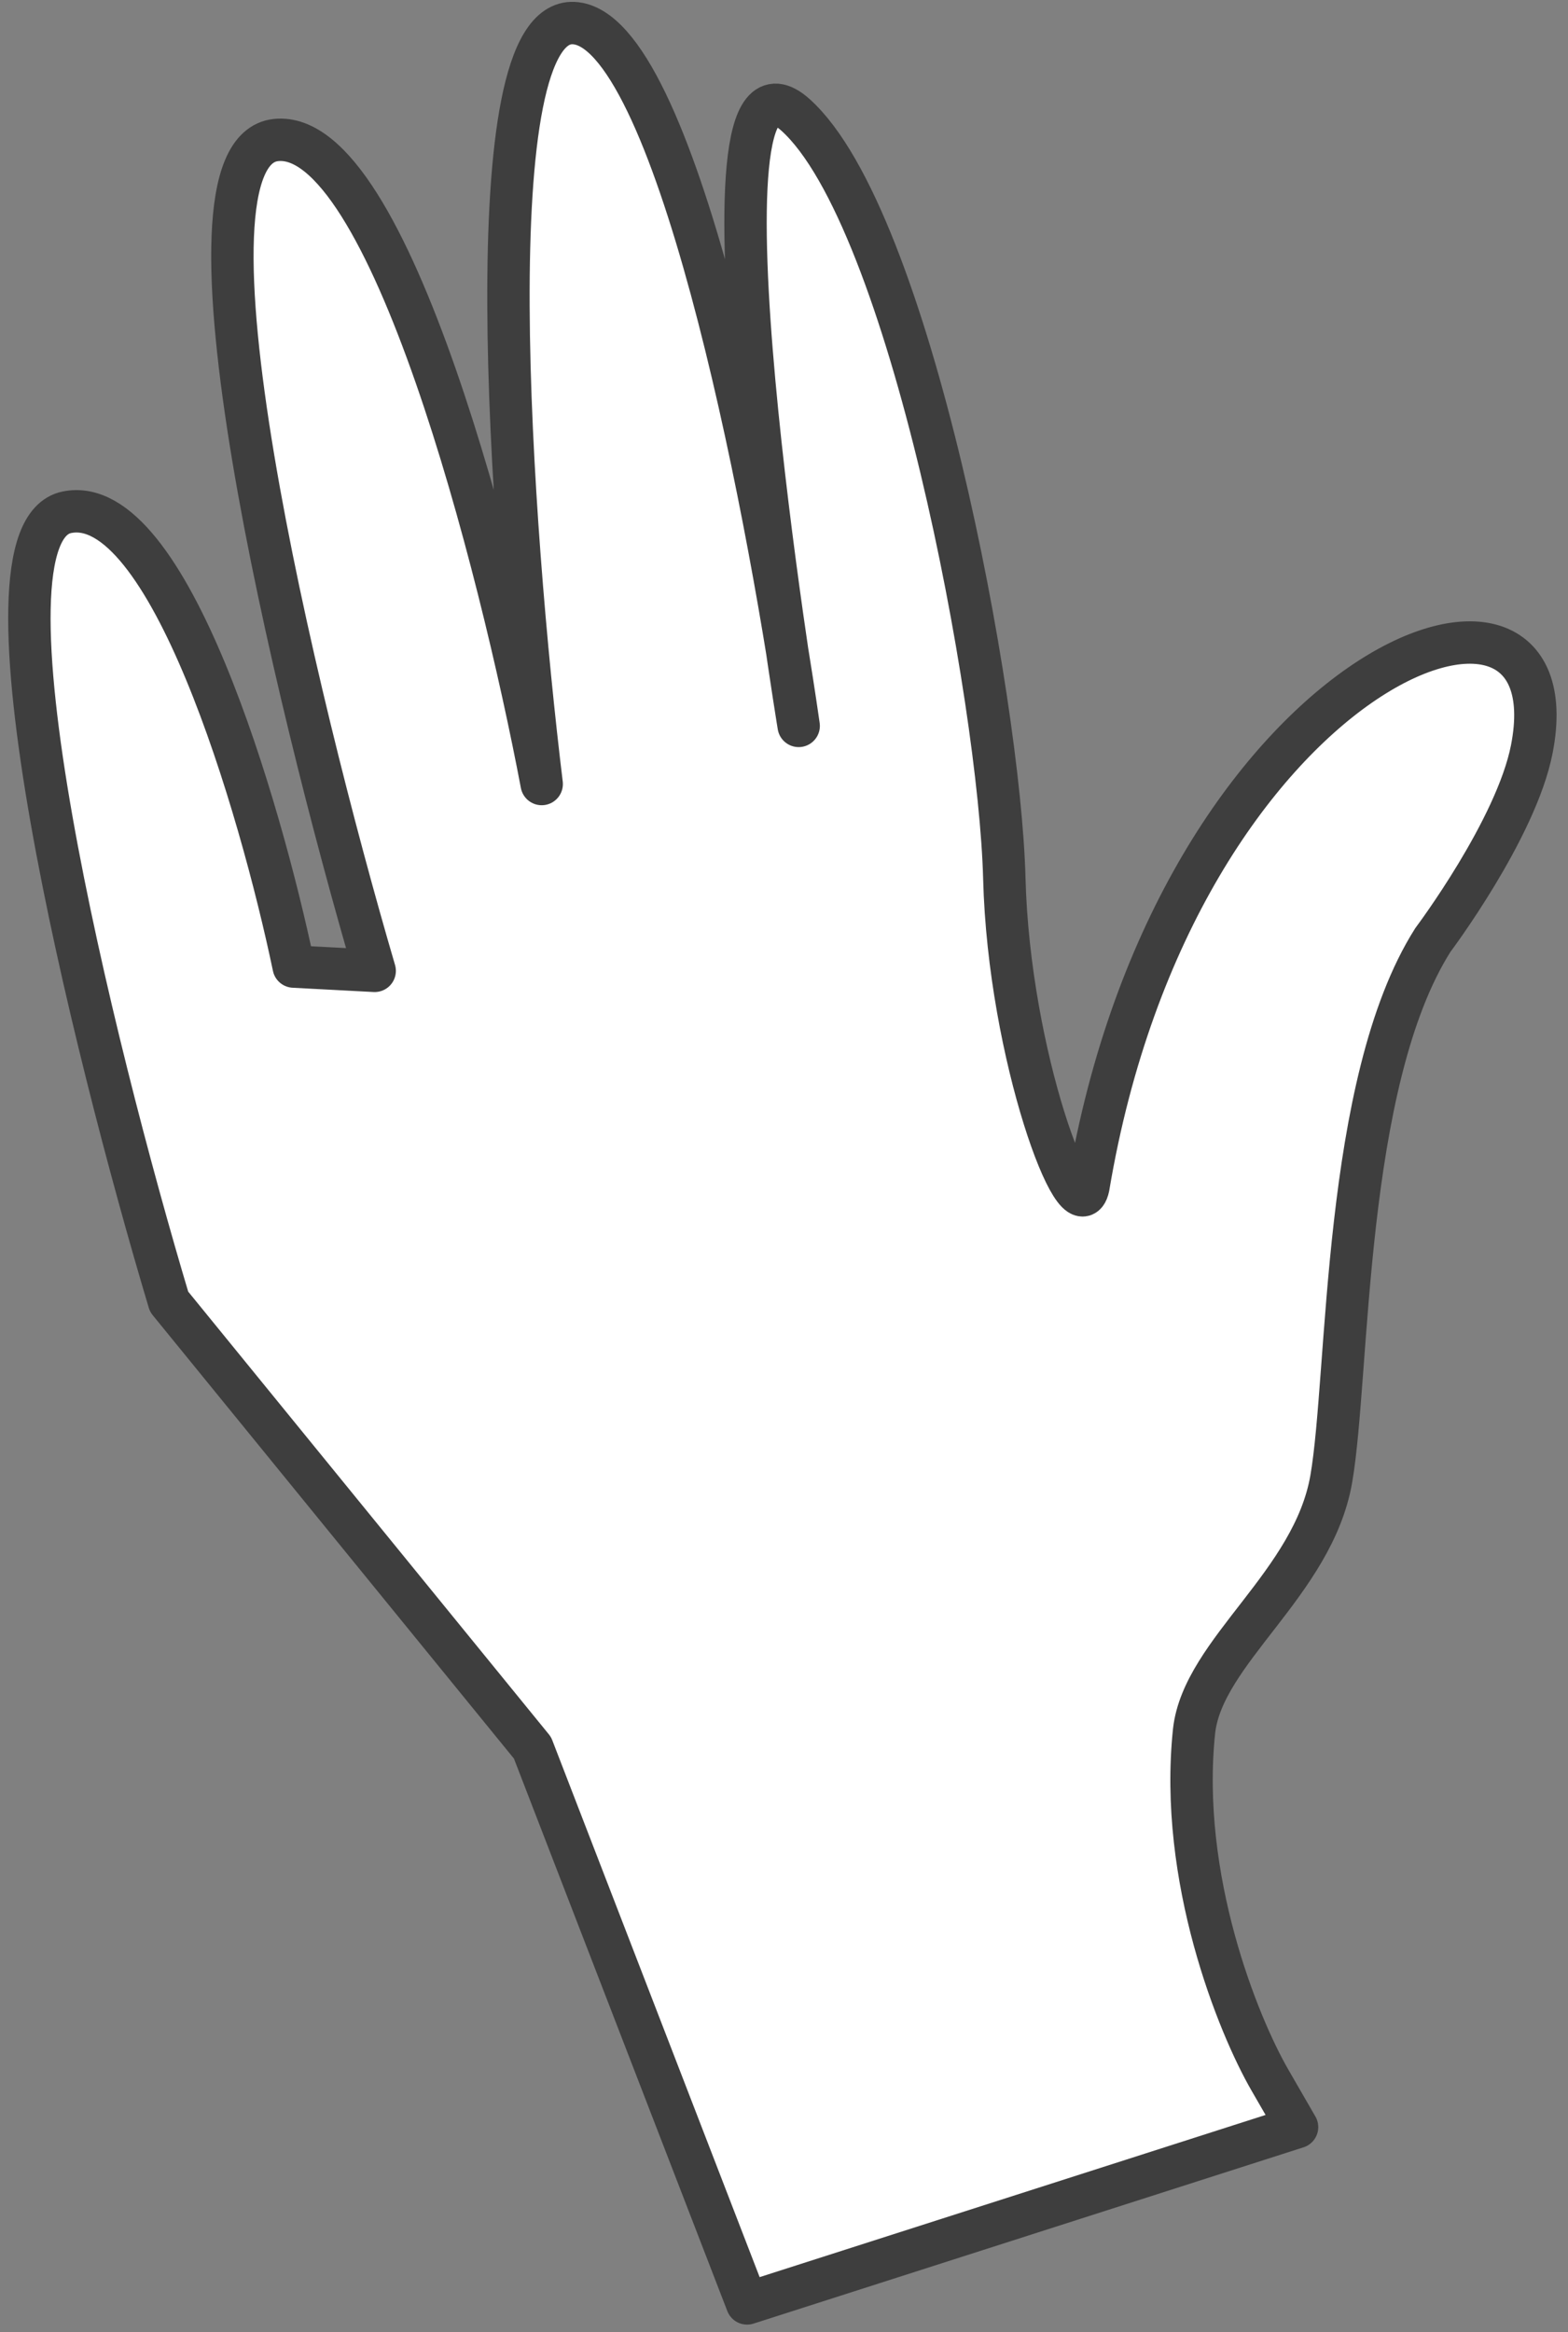
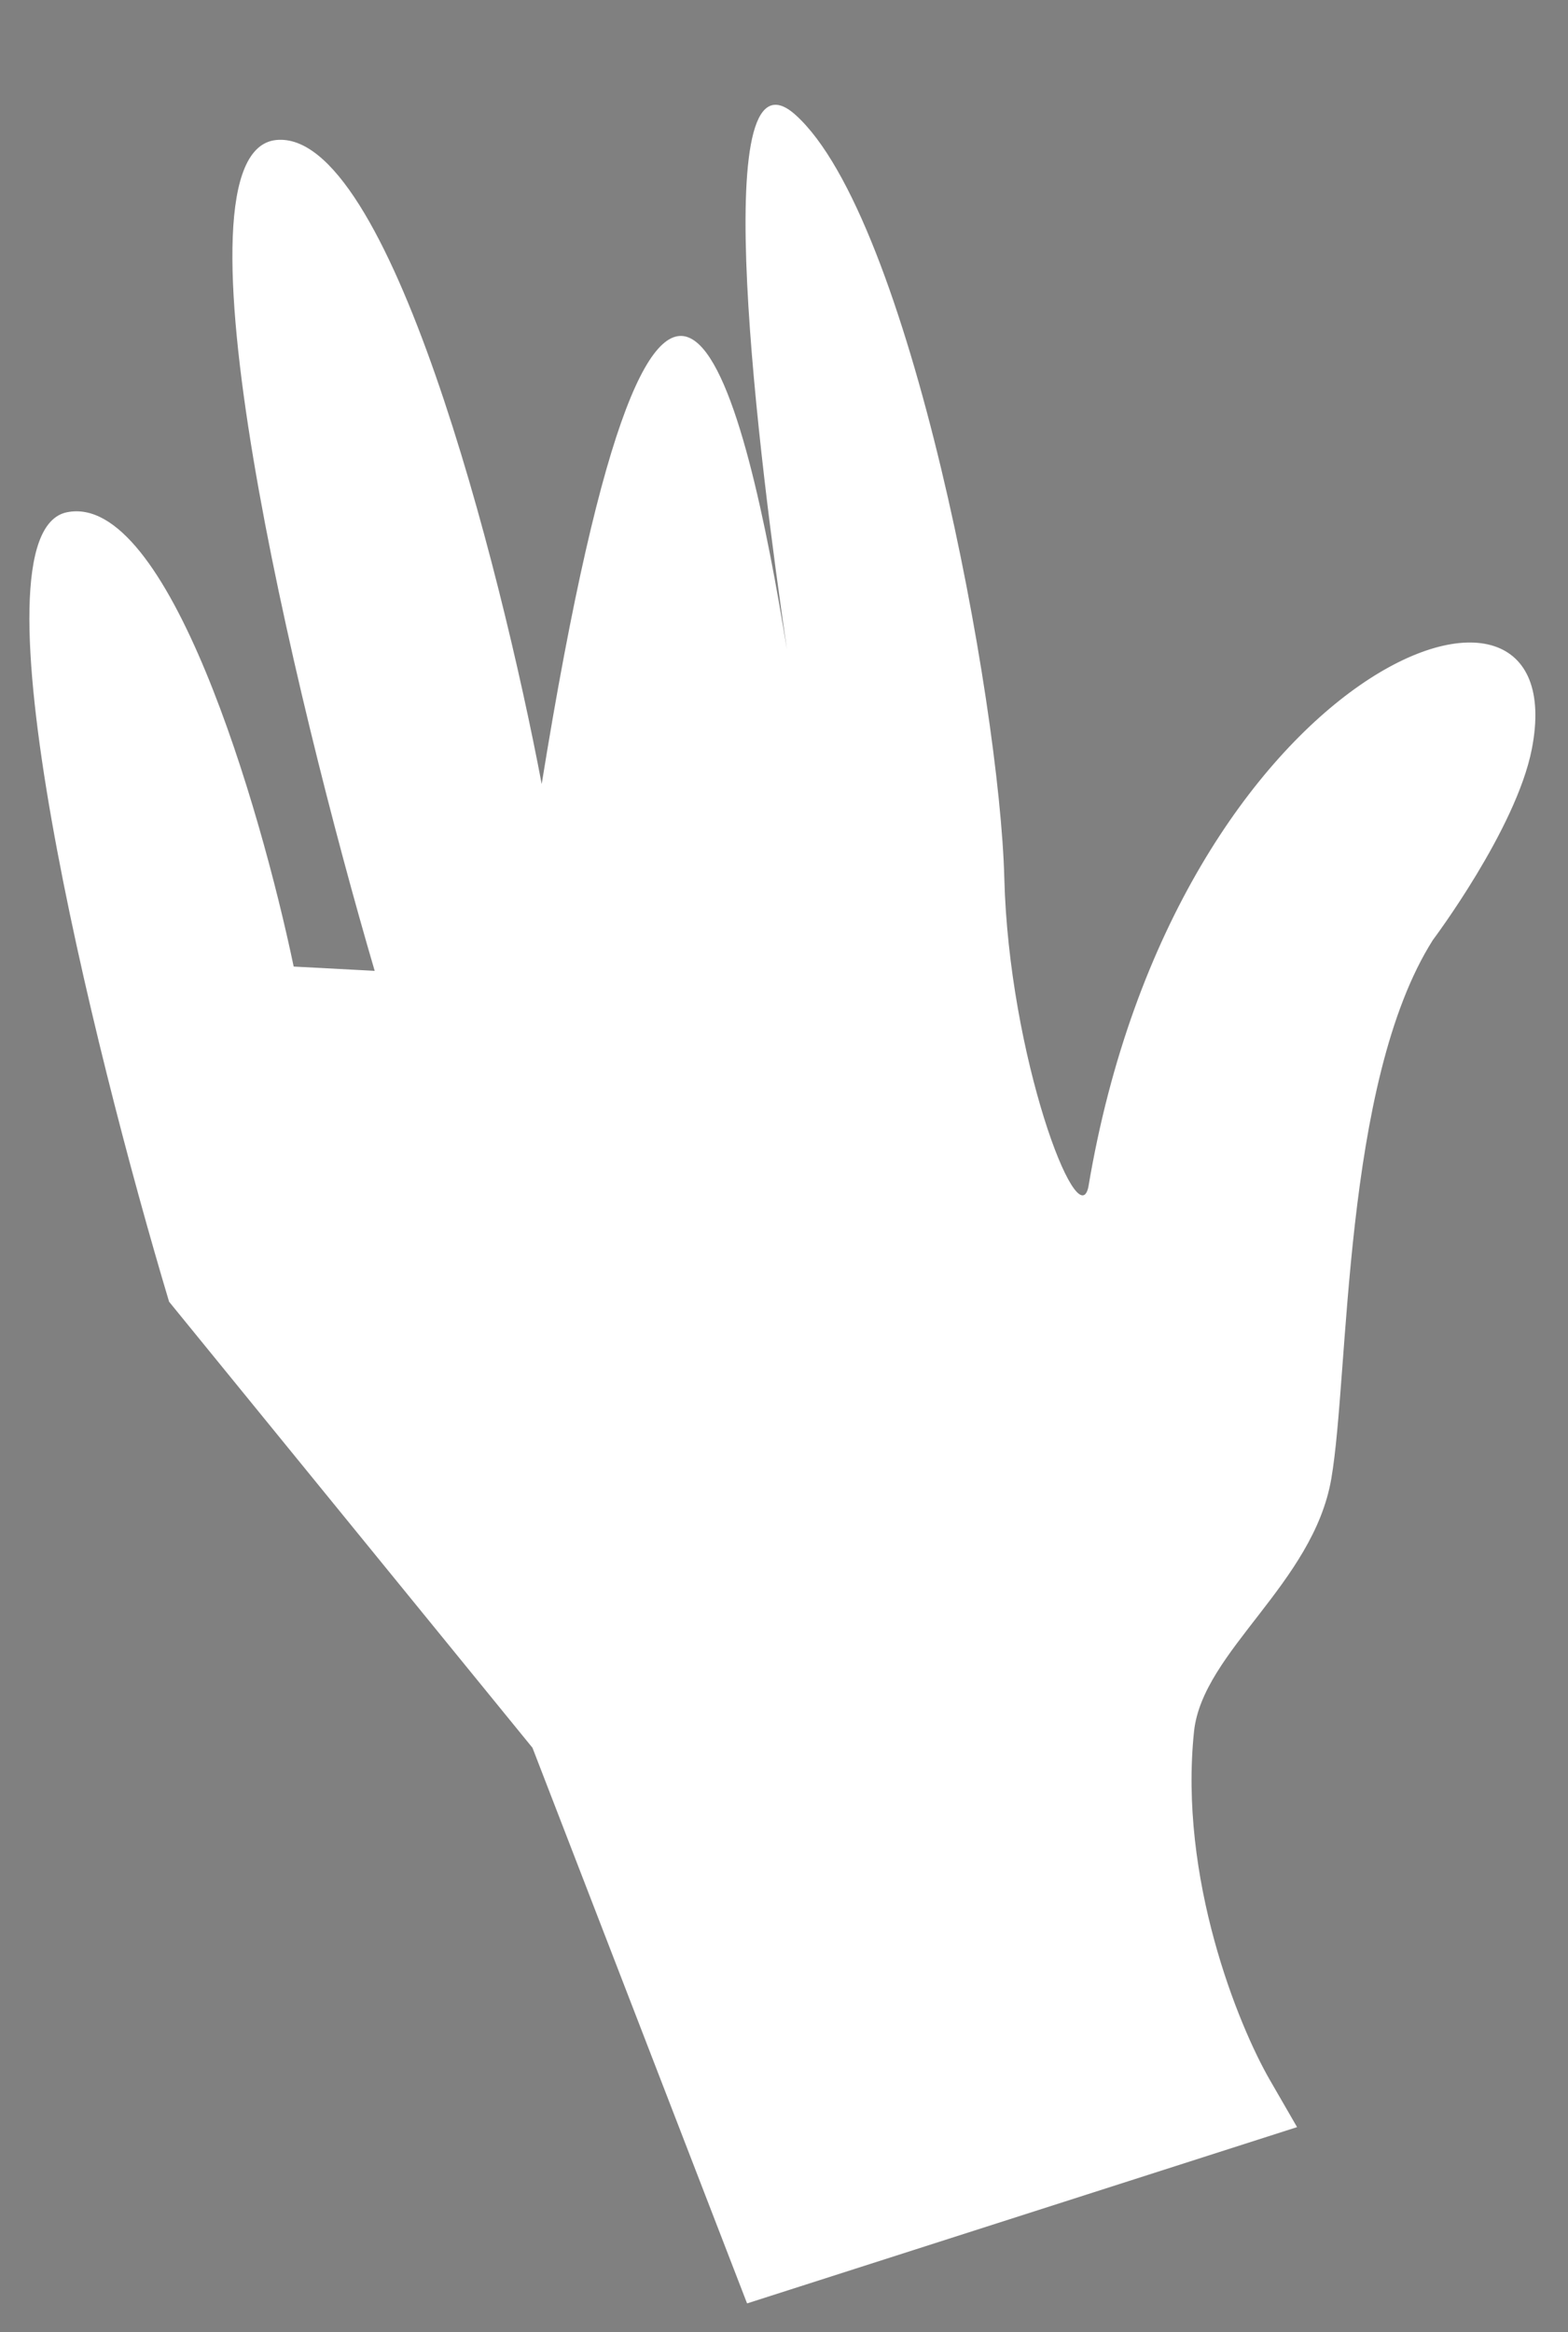
<svg xmlns="http://www.w3.org/2000/svg" width="111" height="165" viewBox="0 0 111 165" fill="none">
  <rect x="0" y="0" width="111" height="165" fill="#808080" stroke="none" />
-   <path d="M84.53 122.465C83.43 132.883 87.648 143.269 89.894 147.16L91.82 150.495L52.886 162.968L37.695 123.658L11.97 92.098C6.576 74.091 -2.423 37.709 4.735 36.244C11.894 34.779 18.421 57.061 20.79 68.385L26.524 68.688C20.875 49.438 11.572 10.731 19.545 9.907C27.518 9.083 35.401 39.939 38.347 55.47C36.146 37.378 33.52 1.283 40.615 1.633C46.994 1.948 52.875 28.619 55.706 45.938C53.822 33.102 49.881 2.343 56.317 8.131C64.41 15.409 70.771 49.534 71.096 62.131C71.421 74.728 76.284 87.483 77.045 83.987C83.239 47.06 111.655 36.555 108.438 53C107.331 58.664 101.438 66.5 101.438 66.5C95.035 76.59 95.523 97.219 94.243 104.629C92.962 112.038 85.162 116.82 84.53 122.465Z" fill="white" />
-   <path d="M89.894 147.16C87.648 143.269 83.43 132.883 84.53 122.465C85.162 116.82 92.962 112.038 94.243 104.629C95.523 97.219 95.035 76.59 101.438 66.5C101.438 66.5 107.331 58.664 108.438 53C111.655 36.555 83.239 47.06 77.045 83.987C76.284 87.483 71.421 74.728 71.096 62.131C70.771 49.534 64.41 15.409 56.317 8.131C48.224 0.853 56.539 51.358 56.539 51.358C54.187 34.929 47.709 1.984 40.615 1.633C33.52 1.283 36.146 37.378 38.347 55.47C35.401 39.939 27.518 9.083 19.545 9.907C11.572 10.731 20.875 49.438 26.524 68.688L20.79 68.385C18.421 57.061 11.894 34.779 4.735 36.244C-2.423 37.709 6.576 74.091 11.97 92.098L37.695 123.658L52.886 162.968L91.82 150.495L89.894 147.16Z" stroke="#3E3E3E" stroke-width="3" stroke-linecap="round" stroke-linejoin="round" />
+   <path d="M84.53 122.465C83.43 132.883 87.648 143.269 89.894 147.16L91.82 150.495L52.886 162.968L37.695 123.658L11.97 92.098C6.576 74.091 -2.423 37.709 4.735 36.244C11.894 34.779 18.421 57.061 20.79 68.385L26.524 68.688C20.875 49.438 11.572 10.731 19.545 9.907C27.518 9.083 35.401 39.939 38.347 55.47C46.994 1.948 52.875 28.619 55.706 45.938C53.822 33.102 49.881 2.343 56.317 8.131C64.41 15.409 70.771 49.534 71.096 62.131C71.421 74.728 76.284 87.483 77.045 83.987C83.239 47.06 111.655 36.555 108.438 53C107.331 58.664 101.438 66.5 101.438 66.5C95.035 76.59 95.523 97.219 94.243 104.629C92.962 112.038 85.162 116.82 84.53 122.465Z" fill="white" />
</svg>